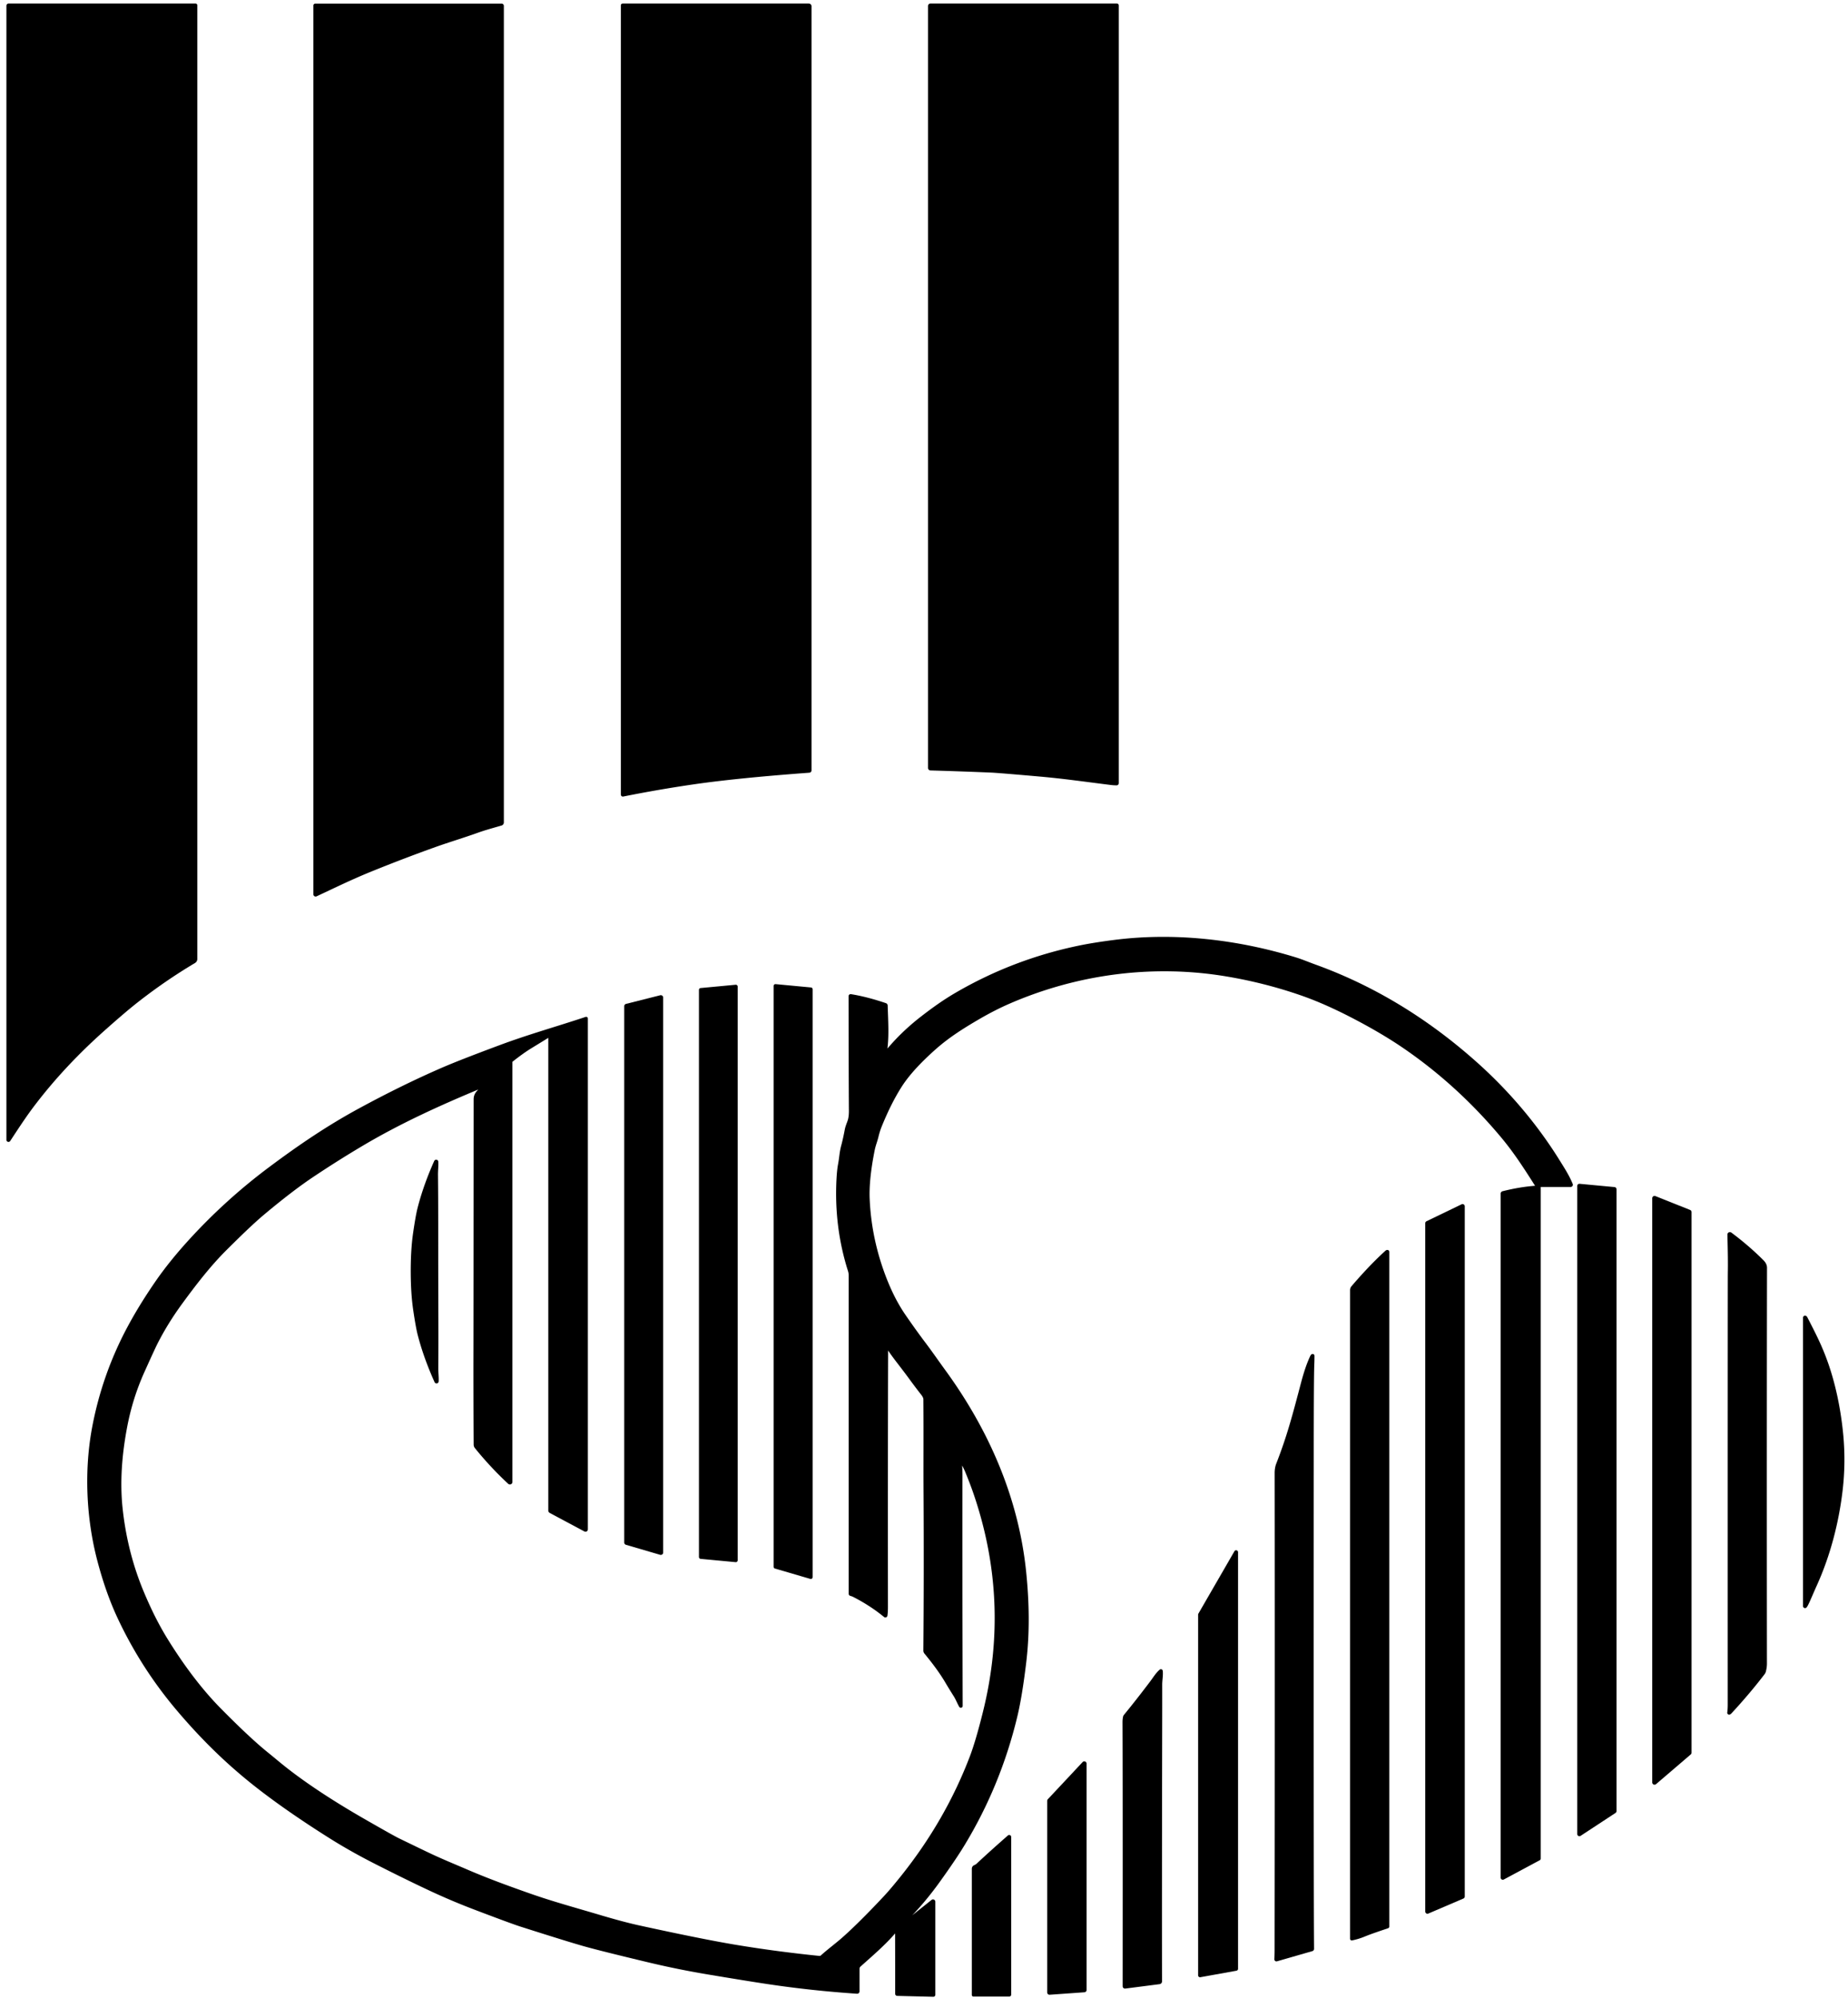
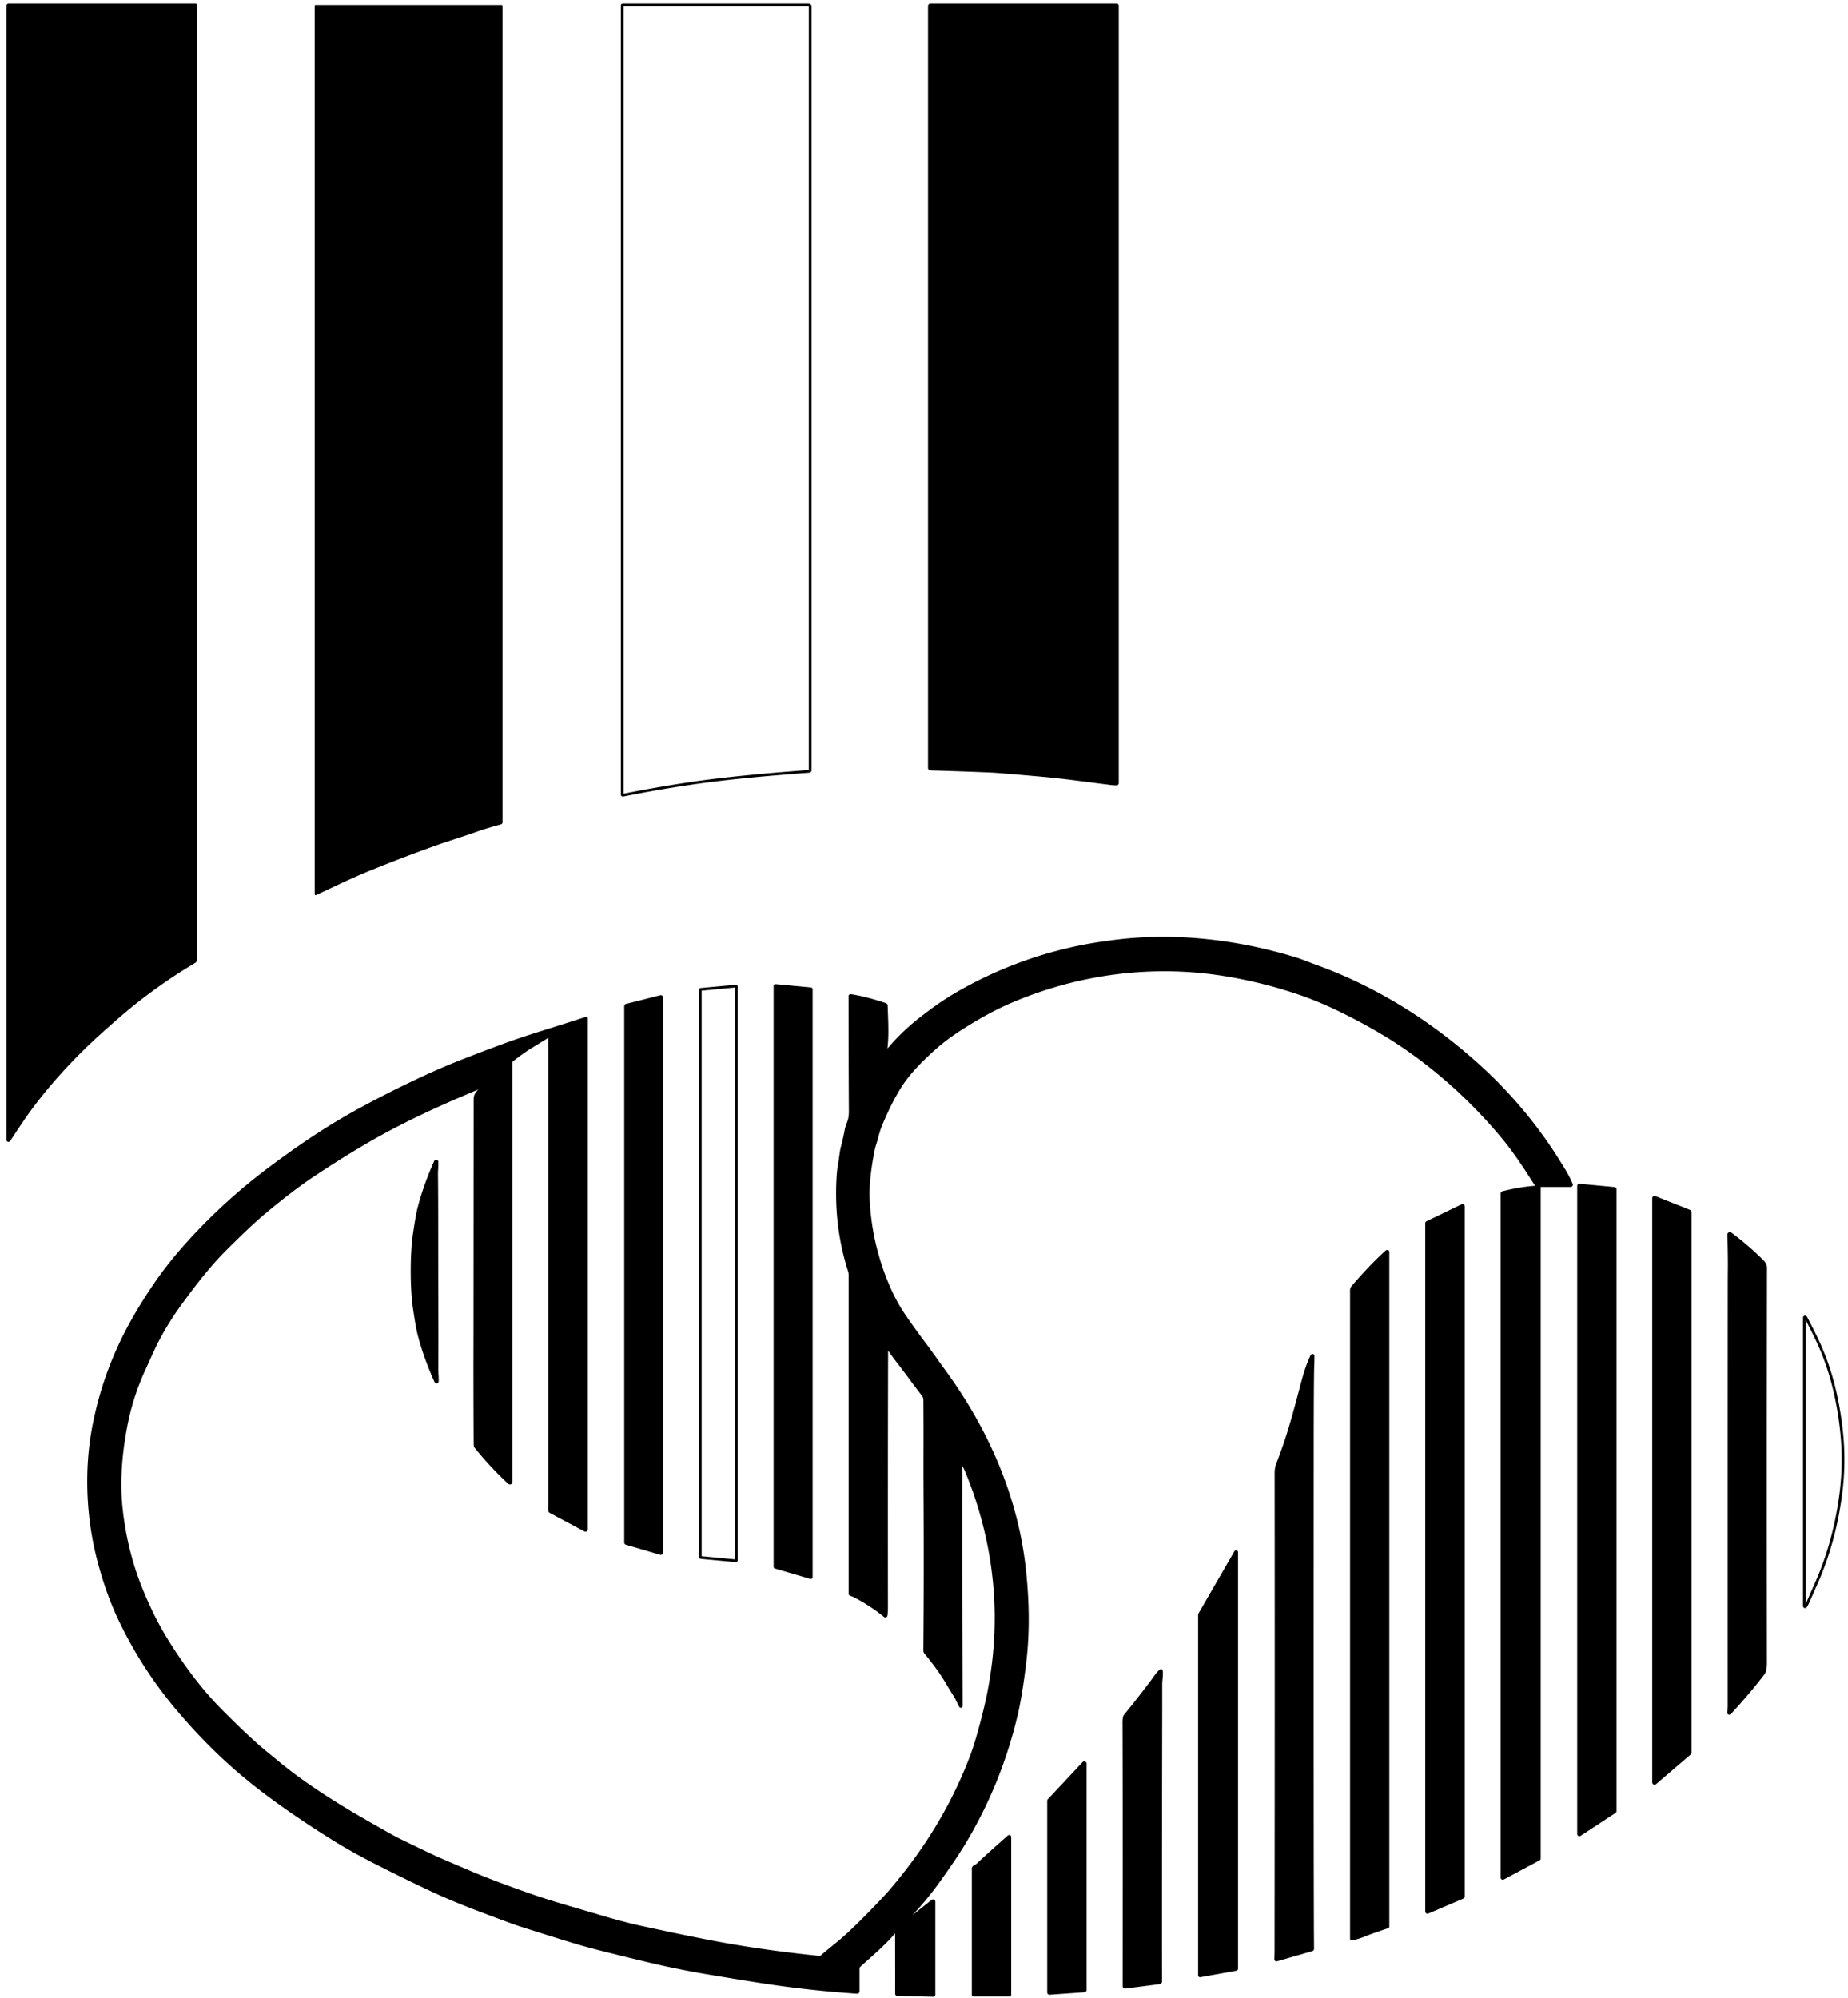
<svg xmlns="http://www.w3.org/2000/svg" version="1.1" viewBox="0.00 0.00 1364.00 1475.00">
  <g stroke-width="2.00" fill="none" stroke-linecap="butt">
    <path stroke="#000000" d="   M 6.71 841.62   C 13.24 831.68 18.77 823.17 25.34 814.60   Q 47.01 786.27 75.80 760.55   Q 91.55 746.48 100.89 739.15   Q 121.40 723.05 143.47 709.92   A 2.37 2.37 0.0 0 0 144.62 707.89   L 144.62 3.94   A 0.38 0.37 -0.0 0 0 144.24 3.57   L 6.45 3.57   A 0.72 0.72 0.0 0 0 5.73 4.29   L 5.73 841.33   A 0.53 0.53 0.0 0 0 6.71 841.62" />
-     <path stroke="#000000" d="   M 370.17 3.64   L 232.81 3.64   A 0.53 0.52 90.0 0 0 232.29 4.17   L 232.29 660.05   A 0.70 0.69 77.4 0 0 233.28 660.68   C 246.92 654.32 259.21 648.25 273.81 642.33   Q 298.18 632.45 321.69 624.06   C 330.54 620.90 342.59 617.24 351.92 613.88   C 358.01 611.69 362.59 610.51 369.90 608.38   A 1.38 1.37 -8.2 0 0 370.89 607.06   L 370.89 4.36   A 0.72 0.72 0.0 0 0 370.17 3.64" />
    <path stroke="#000000" d="   M 596.95 3.60   L 459.61 3.60   A 0.37 0.36 0.0 0 0 459.24 3.96   L 459.24 586.47   A 0.50 0.50 0.0 0 0 459.84 586.96   Q 485.31 581.84 511.26 578.04   Q 543.33 573.35 597.30 569.35   A 0.73 0.73 0.0 0 0 597.98 568.62   L 597.98 4.62   A 1.03 1.02 -0.0 0 0 596.95 3.60" />
    <path stroke="#000000" d="   M 824.77 4.04   A 0.45 0.45 0.0 0 0 824.32 3.59   L 686.78 3.59   A 0.81 0.81 0.0 0 0 685.97 4.40   L 685.97 566.85   A 0.82 0.82 0.0 0 0 686.77 567.67   Q 710.26 568.36 731.50 569.26   Q 736.97 569.49 767.34 572.18   C 785.38 573.78 798.85 575.77 819.87 578.40   Q 822.16 578.69 824.16 578.67   A 0.62 0.61 -0.5 0 0 824.77 578.06   L 824.77 4.04" />
    <path stroke="#000000" d="   M 709.33 1078.38   Q 711.74 1082.21 713.17 1085.65   Q 716.96 1094.77 719.67 1102.72   Q 746.75 1182.15 726.50 1263.72   Q 721.14 1285.33 716.76 1296.83   Q 698.74 1344.06 665.94 1385.17   Q 658.18 1394.88 653.45 1399.95   C 645.86 1408.09 633.19 1421.31 622.42 1430.83   C 617.35 1435.31 611.63 1439.47 606.50 1444.12   A 2.28 2.26 -63.1 0 1 604.75 1444.70   Q 572.79 1441.45 542.77 1436.45   Q 518.26 1432.36 471.78 1422.20   Q 460.08 1419.65 442.28 1414.35   C 423.68 1408.82 408.03 1404.59 391.28 1398.72   C 374.66 1392.89 359.64 1387.38 344.72 1380.96   C 333.11 1375.97 325.65 1373.01 314.87 1367.85   Q 308.55 1364.83 293.98 1357.76   Q 290.15 1355.90 269.32 1343.95   Q 235.85 1324.76 213.16 1307.32   C 207.05 1302.63 202.98 1299.05 197.09 1294.30   Q 183.80 1283.58 162.15 1261.63   C 147.53 1246.81 134.40 1228.87 123.36 1211.11   C 116.19 1199.57 110.76 1188.44 105.57 1176.19   Q 93.15 1146.85 89.56 1113.98   C 87.32 1093.49 89.11 1072.79 92.95 1052.71   Q 96.97 1031.66 105.72 1012.22   Q 113.14 995.73 115.26 991.52   Q 122.86 976.45 133.78 961.52   C 144.47 946.91 155.05 933.30 166.73 921.73   C 174.45 914.09 185.38 903.19 194.88 895.26   Q 215.54 878.01 230.34 868.11   Q 248.44 855.99 266.98 844.98   C 294.91 828.40 324.40 814.96 355.10 802.24   A 0.42 0.42 0.0 0 1 355.57 802.92   Q 353.96 804.58 352.62 806.11   Q 350.60 808.41 350.59 811.25   Q 350.50 979.83 350.46 995.00   Q 350.38 1027.37 350.60 1066.27   A 3.10 3.08 -64.7 0 0 351.29 1068.22   Q 362.54 1082.17 375.77 1094.49   A 0.86 0.85 -68.5 0 0 377.21 1093.86   L 377.21 783.91   A 1.37 1.37 0.0 0 1 377.74 782.83   Q 385.61 776.59 391.65 772.90   Q 402.47 766.29 404.51 764.98   A 0.77 0.76 -16.3 0 1 405.69 765.62   L 405.69 1114.92   A 1.06 1.04 14.5 0 0 406.24 1115.84   L 431.82 1129.50   A 0.74 0.73 -75.9 0 0 432.90 1128.85   L 432.90 751.82   A 0.28 0.28 0.0 0 0 432.53 751.55   C 410.99 758.75 391.11 764.21 369.48 772.25   Q 339.55 783.38 326.34 789.12   Q 297.25 801.76 265.48 819.00   C 241.64 831.94 220.57 846.34 199.12 862.37   Q 167.07 886.33 140.03 915.99   Q 125.65 931.77 115.38 946.68   Q 103.38 964.11 94.78 980.26   Q 76.46 1014.63 69.12 1053.01   C 63.02 1084.91 64.55 1120.24 72.75 1151.53   Q 78.98 1175.33 87.74 1194.02   Q 105.08 1230.98 131.45 1262.06   C 151.60 1285.81 171.36 1304.53 193.58 1321.50   Q 215.21 1338.03 243.96 1356.11   Q 259.52 1365.91 278.19 1375.36   Q 301.97 1387.41 318.77 1395.22   Q 334.50 1402.53 351.34 1408.92   Q 377.92 1419.02 384.41 1421.09   Q 419.49 1432.29 431.55 1435.68   Q 443.76 1439.11 478.89 1447.52   Q 500.43 1452.67 522.89 1456.43   Q 551.84 1461.28 567.23 1463.58   Q 599.16 1468.35 632.62 1470.61   A 0.75 0.74 -88.2 0 0 633.41 1469.86   L 633.41 1453.19   A 3.19 3.18 -21.0 0 1 634.47 1450.82   C 642.72 1443.39 653.05 1434.67 660.63 1425.59   Q 661.01 1425.13 661.50 1425.54   Q 661.67 1425.69 661.67 1426.02   Q 661.77 1464.43 661.71 1471.60   A 0.59 0.59 0.0 0 0 662.28 1472.20   L 688.88 1472.86   A 0.46 0.46 0.0 0 0 689.36 1472.40   L 689.36 1403.68   A 0.71 0.71 0.0 0 0 688.21 1403.13   L 670.22 1417.48   A 0.43 0.43 0.0 0 1 669.62 1417.42   L 669.42 1417.16   A 0.68 0.67 -42.3 0 1 669.47 1416.27   Q 681.84 1403.77 692.68 1388.69   Q 704.54 1372.17 710.74 1361.99   Q 737.67 1317.77 749.92 1266.72   Q 753.47 1251.96 756.45 1227.07   C 759.12 1204.82 758.67 1182.80 756.45 1160.75   C 750.97 1106.27 729.18 1056.20 696.87 1011.86   C 691.38 1004.33 687.56 998.67 682.05 991.38   Q 675.66 982.95 667.48 971.08   Q 659.47 959.47 653.32 943.64   Q 642.26 915.15 640.91 885.25   Q 640.25 870.76 644.59 848.97   C 645.39 844.96 646.50 842.65 647.40 838.93   Q 648.43 834.68 649.71 831.49   Q 656.66 814.24 664.56 801.79   C 670.94 791.74 680.67 781.98 690.04 773.67   C 699.81 765.00 710.63 758.15 722.68 751.15   Q 734.07 744.54 744.94 739.82   C 795.30 718.00 851.14 710.63 905.50 719.76   Q 933.95 724.53 960.77 733.86   Q 978.43 740.00 999.65 751.09   Q 1020.61 762.05 1036.26 772.75   Q 1076.11 800.00 1108.33 838.39   C 1118.36 850.35 1125.63 861.76 1134.31 875.41   A 0.51 0.51 0.0 0 1 1133.92 876.19   Q 1122.27 876.97 1109.24 880.25   A 0.79 0.79 0.0 0 0 1108.64 881.02   L 1108.64 1385.92   A 0.57 0.57 0.0 0 0 1109.48 1386.42   L 1136.00 1372.19   A 0.39 0.38 -14.3 0 0 1136.21 1371.85   L 1136.21 876.13   A 1.01 1.00 -90.0 0 1 1137.21 875.12   L 1159.30 875.12   A 0.63 0.63 0.0 0 0 1159.88 874.25   C 1157.31 868.04 1154.38 863.53 1150.15 856.73   C 1133.43 829.85 1112.73 805.68 1089.69 785.07   C 1054.89 753.94 1015.43 729.15 971.00 713.04   C 964.61 710.72 960.87 709.06 956.37 707.68   C 913.36 694.43 867.09 689.11 822.70 694.75   Q 807.23 696.71 796.03 699.05   Q 748.00 709.08 705.91 733.57   C 696.66 738.94 688.25 745.01 679.96 751.46   Q 665.89 762.42 654.80 775.76   A 0.55 0.54 -21.3 0 1 653.84 775.34   C 655.26 764.52 654.61 755.27 654.19 742.21   A 0.88 0.86 -81.9 0 0 653.60 741.41   Q 639.86 736.72 627.92 734.79   A 0.51 0.51 0.0 0 0 627.33 735.29   Q 627.36 789.96 627.56 819.78   Q 627.59 823.87 626.85 826.61   C 626.26 828.76 625.05 831.11 624.53 833.83   Q 623.19 840.95 621.91 845.63   C 620.54 850.66 620.55 854.26 619.55 859.51   Q 618.79 863.51 618.43 870.03   Q 616.52 905.27 626.85 937.87   A 11.94 11.87 -54.0 0 1 627.41 941.48   L 627.41 1176.38   A 0.62 0.61 7.4 0 0 627.87 1176.97   Q 629.11 1177.29 630.18 1177.83   Q 642.73 1184.22 653.14 1192.75   A 0.54 0.54 0.0 0 0 654.02 1192.41   Q 654.39 1189.70 654.38 1186.00   Q 654.27 1072.88 654.52 994.83   A 0.26 0.25 9.7 0 1 654.86 994.59   Q 655.35 994.77 655.69 995.30   C 660.47 1002.54 664.40 1006.93 672.16 1017.54   Q 676.83 1023.91 680.60 1028.70   Q 682.53 1031.15 682.55 1032.78   C 682.76 1062.09 682.53 1077.76 682.67 1102.09   Q 683.01 1161.64 682.53 1218.29   A 2.52 2.47 25.9 0 0 683.11 1219.91   C 688.37 1226.30 694.25 1233.94 698.85 1241.81   Q 700.72 1245.02 704.90 1251.67   C 706.34 1253.97 707.43 1256.87 708.88 1259.36   A 0.36 0.36 0.0 0 0 709.55 1259.18   Q 709.24 1142.87 709.39 1088.75   Q 709.39 1085.28 708.96 1078.50   A 0.20 0.20 0.0 0 1 709.33 1078.38" />
    <path stroke="#000000" d="   M 572.37 727.40   A 0.34 0.34 0.0 0 0 572.00 727.74   L 572.00 1156.49   A 0.34 0.34 0.0 0 0 572.24 1156.81   L 598.37 1164.45   A 0.34 0.34 0.0 0 0 598.81 1164.13   L 598.81 730.20   A 0.34 0.34 0.0 0 0 598.50 729.86   L 572.37 727.40" />
    <path stroke="#000000" d="   M 543.07 1152.06   A 0.37 0.37 0.0 0 0 543.47 1151.69   L 543.47 728.23   A 0.37 0.37 0.0 0 0 543.07 727.86   L 517.23 730.29   A 0.37 0.37 0.0 0 0 516.89 730.66   L 516.89 1149.26   A 0.37 0.37 0.0 0 0 517.23 1149.63   L 543.07 1152.06" />
    <path stroke="#000000" d="   M 462.31 741.96   A 0.76 0.76 0.0 0 0 461.74 742.70   L 461.74 1138.55   A 0.76 0.76 0.0 0 0 462.29 1139.28   L 487.52 1146.67   A 0.76 0.76 0.0 0 0 488.49 1145.94   L 488.49 736.33   A 0.76 0.76 0.0 0 0 487.54 735.59   L 462.31 741.96" />
    <path stroke="#000000" d="   M 304.16 938.59   Q 304.18 954.63 305.97 966.78   Q 307.87 979.68 309.33 985.32   Q 313.66 1001.99 321.67 1019.79   A 0.58 0.58 0.0 0 0 322.78 1019.57   C 322.93 1016.47 322.49 1013.48 322.51 1009.81   C 322.68 986.50 322.50 962.76 322.47 938.56   C 322.43 914.35 322.53 890.61 322.28 867.30   C 322.25 863.63 322.68 860.64 322.52 857.54   A 0.58 0.58 0.0 0 0 321.41 857.33   Q 313.45 875.15 309.18 891.84   Q 307.74 897.48 305.88 910.39   Q 304.13 922.55 304.16 938.59" />
    <path stroke="#000000" d="   M 1165.82 874.78   A 0.62 0.62 0.0 0 0 1165.14 875.40   L 1165.14 1353.71   A 0.62 0.62 0.0 0 0 1166.10 1354.23   L 1191.86 1337.32   A 0.62 0.62 0.0 0 0 1192.14 1336.81   L 1192.14 877.81   A 0.62 0.62 0.0 0 0 1191.58 877.20   L 1165.82 874.78" />
    <path stroke="#000000" d="   M 1221.47 883.78   A 0.71 0.71 0.0 0 0 1220.50 884.44   L 1220.50 1315.61   A 0.71 0.71 0.0 0 0 1221.67 1316.15   L 1247.28 1294.22   A 0.71 0.71 0.0 0 0 1247.53 1293.68   L 1247.53 894.67   A 0.71 0.71 0.0 0 0 1247.08 894.01   L 1221.47 883.78" />
    <path stroke="#000000" d="   M 1079.75 1400.42   A 0.63 0.63 0.0 0 0 1080.13 1399.84   L 1080.13 890.38   A 0.63 0.63 0.0 0 0 1079.23 889.82   L 1053.33 902.32   A 0.63 0.63 0.0 0 0 1052.97 902.89   L 1052.97 1410.93   A 0.63 0.63 0.0 0 0 1053.85 1411.51   L 1079.75 1400.42" />
    <path stroke="#000000" d="   M 1275.98 911.30   Q 1276.50 930.05 1276.30 939.25   Q 1276.25 941.16 1276.23 1011.25   Q 1276.20 1109.76 1276.23 1258.25   Q 1276.23 1261.61 1275.87 1264.15   A 0.42 0.41 -7.1 0 0 1276.44 1264.59   Q 1276.85 1264.42 1277.37 1263.86   Q 1291.02 1249.08 1301.66 1235.11   A 4.28 4.26 -19.7 0 0 1302.42 1233.51   Q 1303.18 1230.43 1303.17 1228.00   Q 1302.99 1073.38 1303.22 935.77   Q 1303.22 933.24 1300.88 930.90   Q 1290.05 920.07 1277.32 910.61   A 0.84 0.84 0.0 0 0 1275.98 911.30" />
    <path stroke="#000000" d="   M 997.76 1431.27   Q 1002.35 1430.35 1006.71 1428.57   C 1011.86 1426.47 1016.01 1425.11 1024.27 1422.29   A 0.26 0.26 0.0 0 0 1024.45 1422.04   L 1024.45 924.02   A 0.43 0.43 0.0 0 0 1024.02 923.59   Q 1023.62 923.59 1023.21 923.96   Q 1011.43 934.68 998.28 950.05   A 3.37 3.35 65.4 0 0 997.48 952.23   L 997.48 1431.03   A 0.24 0.23 84.2 0 0 997.76 1431.27" />
    <path stroke="#000000" d="   M 1331.81 972.59   L 1331.81 1185.50   A 0.48 0.48 0.0 0 0 1332.54 1185.91   C 1333.57 1185.26 1336.61 1177.52 1340.17 1169.63   C 1349.95 1147.95 1356.11 1124.21 1358.95 1100.74   Q 1361.58 1078.95 1359.29 1056.97   C 1357.54 1040.13 1353.98 1022.15 1348.09 1005.60   C 1343.75 993.43 1339.56 985.37 1333.05 972.67   Q 1332.83 972.24 1332.40 972.13   A 0.48 0.47 6.7 0 0 1331.81 972.59" />
    <path stroke="#000000" d="   M 942.26 1446.72   L 968.36 1439.20   A 0.75 0.74 82.4 0 0 968.90 1438.48   Q 968.89 1436.76 968.86 1432.75   Q 968.53 1386.60 968.67 1072.25   Q 968.69 1015.67 969.09 1006.75   Q 969.21 1004.01 969.21 1000.75   A 0.37 0.37 0.0 0 0 968.65 1000.44   Q 968.33 1000.63 968.11 1001.08   Q 964.57 1008.34 961.29 1020.75   C 954.71 1045.71 950.83 1060.43 942.93 1080.70   Q 941.80 1083.59 941.81 1087.50   Q 941.99 1236.28 941.77 1439.50   Q 941.77 1442.55 941.61 1446.20   A 0.52 0.51 83.5 0 0 942.26 1446.72" />
    <path stroke="#000000" d="   M 885.39 1191.56   A 0.43 0.43 0.0 0 0 885.33 1191.78   L 885.33 1458.01   A 0.43 0.43 0.0 0 0 885.84 1458.43   L 912.45 1453.63   A 0.43 0.43 0.0 0 0 912.80 1453.21   L 912.80 1145.69   A 0.43 0.43 0.0 0 0 912.00 1145.48   L 885.39 1191.56" />
    <path stroke="#000000" d="   M 857.23 1233.40   A 0.38 0.38 0.0 0 0 856.61 1233.16   C 853.92 1235.45 852.05 1238.63 849.79 1241.63   Q 839.08 1255.81 830.37 1266.38   A 2.25 2.24 71.4 0 0 829.91 1267.31   Q 829.50 1269.11 829.52 1271.50   Q 829.72 1315.28 829.62 1461.74   Q 829.62 1466.12 829.63 1466.17   A 0.74 0.73 82.1 0 0 830.45 1466.80   L 855.74 1463.55   A 1.09 1.09 0.0 0 0 856.69 1462.47   Q 856.55 1408.39 856.82 1264.25   Q 856.84 1254.37 856.82 1243.46   C 856.81 1240.20 857.59 1236.48 857.23 1233.40" />
    <path stroke="#000000" d="   M 800.36 1469.53   A 0.69 0.69 0.0 0 0 801.00 1468.84   L 801.00 1301.78   A 0.69 0.69 0.0 0 0 799.81 1301.30   L 774.13 1328.72   A 0.69 0.69 0.0 0 0 773.94 1329.19   L 773.94 1470.66   A 0.69 0.69 0.0 0 0 774.68 1471.35   L 800.36 1469.53" />
    <path stroke="#000000" d="   M 745.37 1355.91   A 0.48 0.47 69.3 0 0 744.58 1355.55   Q 732.17 1366.40 721.42 1376.43   Q 720.74 1377.06 719.36 1377.68   A 1.81 1.80 77.9 0 0 718.30 1379.33   L 718.30 1472.51   A 0.20 0.19 90.0 0 0 718.49 1472.71   L 744.87 1472.71   A 0.50 0.50 0.0 0 0 745.37 1472.21   L 745.37 1355.91" />
  </g>
  <path fill="none" d="   M 1364.00 0.00   L 1364.00 1475.00   L 0.00 1475.00   L 0.00 0.00   L 1364.00 0.00   Z   M 6.71 841.62   C 13.24 831.68 18.77 823.17 25.34 814.60   Q 47.01 786.27 75.80 760.55   Q 91.55 746.48 100.89 739.15   Q 121.40 723.05 143.47 709.92   A 2.37 2.37 0.0 0 0 144.62 707.89   L 144.62 3.94   A 0.38 0.37 -0.0 0 0 144.24 3.57   L 6.45 3.57   A 0.72 0.72 0.0 0 0 5.73 4.29   L 5.73 841.33   A 0.53 0.53 0.0 0 0 6.71 841.62   Z   M 370.17 3.64   L 232.81 3.64   A 0.53 0.52 90.0 0 0 232.29 4.17   L 232.29 660.05   A 0.70 0.69 77.4 0 0 233.28 660.68   C 246.92 654.32 259.21 648.25 273.81 642.33   Q 298.18 632.45 321.69 624.06   C 330.54 620.90 342.59 617.24 351.92 613.88   C 358.01 611.69 362.59 610.51 369.90 608.38   A 1.38 1.37 -8.2 0 0 370.89 607.06   L 370.89 4.36   A 0.72 0.72 0.0 0 0 370.17 3.64   Z   M 596.95 3.60   L 459.61 3.60   A 0.37 0.36 0.0 0 0 459.24 3.96   L 459.24 586.47   A 0.50 0.50 0.0 0 0 459.84 586.96   Q 485.31 581.84 511.26 578.04   Q 543.33 573.35 597.30 569.35   A 0.73 0.73 0.0 0 0 597.98 568.62   L 597.98 4.62   A 1.03 1.02 -0.0 0 0 596.95 3.60   Z   M 824.77 4.04   A 0.45 0.45 0.0 0 0 824.32 3.59   L 686.78 3.59   A 0.81 0.81 0.0 0 0 685.97 4.40   L 685.97 566.85   A 0.82 0.82 0.0 0 0 686.77 567.67   Q 710.26 568.36 731.50 569.26   Q 736.97 569.49 767.34 572.18   C 785.38 573.78 798.85 575.77 819.87 578.40   Q 822.16 578.69 824.16 578.67   A 0.62 0.61 -0.5 0 0 824.77 578.06   L 824.77 4.04   Z   M 709.33 1078.38   Q 711.74 1082.21 713.17 1085.65   Q 716.96 1094.77 719.67 1102.72   Q 746.75 1182.15 726.50 1263.72   Q 721.14 1285.33 716.76 1296.83   Q 698.74 1344.06 665.94 1385.17   Q 658.18 1394.88 653.45 1399.95   C 645.86 1408.09 633.19 1421.31 622.42 1430.83   C 617.35 1435.31 611.63 1439.47 606.50 1444.12   A 2.28 2.26 -63.1 0 1 604.75 1444.70   Q 572.79 1441.45 542.77 1436.45   Q 518.26 1432.36 471.78 1422.20   Q 460.08 1419.65 442.28 1414.35   C 423.68 1408.82 408.03 1404.59 391.28 1398.72   C 374.66 1392.89 359.64 1387.38 344.72 1380.96   C 333.11 1375.97 325.65 1373.01 314.87 1367.85   Q 308.55 1364.83 293.98 1357.76   Q 290.15 1355.90 269.32 1343.95   Q 235.85 1324.76 213.16 1307.32   C 207.05 1302.63 202.98 1299.05 197.09 1294.30   Q 183.80 1283.58 162.15 1261.63   C 147.53 1246.81 134.40 1228.87 123.36 1211.11   C 116.19 1199.57 110.76 1188.44 105.57 1176.19   Q 93.15 1146.85 89.56 1113.98   C 87.32 1093.49 89.11 1072.79 92.95 1052.71   Q 96.97 1031.66 105.72 1012.22   Q 113.14 995.73 115.26 991.52   Q 122.86 976.45 133.78 961.52   C 144.47 946.91 155.05 933.30 166.73 921.73   C 174.45 914.09 185.38 903.19 194.88 895.26   Q 215.54 878.01 230.34 868.11   Q 248.44 855.99 266.98 844.98   C 294.91 828.40 324.40 814.96 355.10 802.24   A 0.42 0.42 0.0 0 1 355.57 802.92   Q 353.96 804.58 352.62 806.11   Q 350.60 808.41 350.59 811.25   Q 350.50 979.83 350.46 995.00   Q 350.38 1027.37 350.60 1066.27   A 3.10 3.08 -64.7 0 0 351.29 1068.22   Q 362.54 1082.17 375.77 1094.49   A 0.86 0.85 -68.5 0 0 377.21 1093.86   L 377.21 783.91   A 1.37 1.37 0.0 0 1 377.74 782.83   Q 385.61 776.59 391.65 772.90   Q 402.47 766.29 404.51 764.98   A 0.77 0.76 -16.3 0 1 405.69 765.62   L 405.69 1114.92   A 1.06 1.04 14.5 0 0 406.24 1115.84   L 431.82 1129.50   A 0.74 0.73 -75.9 0 0 432.90 1128.85   L 432.90 751.82   A 0.28 0.28 0.0 0 0 432.53 751.55   C 410.99 758.75 391.11 764.21 369.48 772.25   Q 339.55 783.38 326.34 789.12   Q 297.25 801.76 265.48 819.00   C 241.64 831.94 220.57 846.34 199.12 862.37   Q 167.07 886.33 140.03 915.99   Q 125.65 931.77 115.38 946.68   Q 103.38 964.11 94.78 980.26   Q 76.46 1014.63 69.12 1053.01   C 63.02 1084.91 64.55 1120.24 72.75 1151.53   Q 78.98 1175.33 87.74 1194.02   Q 105.08 1230.98 131.45 1262.06   C 151.60 1285.81 171.36 1304.53 193.58 1321.50   Q 215.21 1338.03 243.96 1356.11   Q 259.52 1365.91 278.19 1375.36   Q 301.97 1387.41 318.77 1395.22   Q 334.50 1402.53 351.34 1408.92   Q 377.92 1419.02 384.41 1421.09   Q 419.49 1432.29 431.55 1435.68   Q 443.76 1439.11 478.89 1447.52   Q 500.43 1452.67 522.89 1456.43   Q 551.84 1461.28 567.23 1463.58   Q 599.16 1468.35 632.62 1470.61   A 0.75 0.74 -88.2 0 0 633.41 1469.86   L 633.41 1453.19   A 3.19 3.18 -21.0 0 1 634.47 1450.82   C 642.72 1443.39 653.05 1434.67 660.63 1425.59   Q 661.01 1425.13 661.50 1425.54   Q 661.67 1425.69 661.67 1426.02   Q 661.77 1464.43 661.71 1471.60   A 0.59 0.59 0.0 0 0 662.28 1472.20   L 688.88 1472.86   A 0.46 0.46 0.0 0 0 689.36 1472.40   L 689.36 1403.68   A 0.71 0.71 0.0 0 0 688.21 1403.13   L 670.22 1417.48   A 0.43 0.43 0.0 0 1 669.62 1417.42   L 669.42 1417.16   A 0.68 0.67 -42.3 0 1 669.47 1416.27   Q 681.84 1403.77 692.68 1388.69   Q 704.54 1372.17 710.74 1361.99   Q 737.67 1317.77 749.92 1266.72   Q 753.47 1251.96 756.45 1227.07   C 759.12 1204.82 758.67 1182.80 756.45 1160.75   C 750.97 1106.27 729.18 1056.20 696.87 1011.86   C 691.38 1004.33 687.56 998.67 682.05 991.38   Q 675.66 982.95 667.48 971.08   Q 659.47 959.47 653.32 943.64   Q 642.26 915.15 640.91 885.25   Q 640.25 870.76 644.59 848.97   C 645.39 844.96 646.50 842.65 647.40 838.93   Q 648.43 834.68 649.71 831.49   Q 656.66 814.24 664.56 801.79   C 670.94 791.74 680.67 781.98 690.04 773.67   C 699.81 765.00 710.63 758.15 722.68 751.15   Q 734.07 744.54 744.94 739.82   C 795.30 718.00 851.14 710.63 905.50 719.76   Q 933.95 724.53 960.77 733.86   Q 978.43 740.00 999.65 751.09   Q 1020.61 762.05 1036.26 772.75   Q 1076.11 800.00 1108.33 838.39   C 1118.36 850.35 1125.63 861.76 1134.31 875.41   A 0.51 0.51 0.0 0 1 1133.92 876.19   Q 1122.27 876.97 1109.24 880.25   A 0.79 0.79 0.0 0 0 1108.64 881.02   L 1108.64 1385.92   A 0.57 0.57 0.0 0 0 1109.48 1386.42   L 1136.00 1372.19   A 0.39 0.38 -14.3 0 0 1136.21 1371.85   L 1136.21 876.13   A 1.01 1.00 -90.0 0 1 1137.21 875.12   L 1159.30 875.12   A 0.63 0.63 0.0 0 0 1159.88 874.25   C 1157.31 868.04 1154.38 863.53 1150.15 856.73   C 1133.43 829.85 1112.73 805.68 1089.69 785.07   C 1054.89 753.94 1015.43 729.15 971.00 713.04   C 964.61 710.72 960.87 709.06 956.37 707.68   C 913.36 694.43 867.09 689.11 822.70 694.75   Q 807.23 696.71 796.03 699.05   Q 748.00 709.08 705.91 733.57   C 696.66 738.94 688.25 745.01 679.96 751.46   Q 665.89 762.42 654.80 775.76   A 0.55 0.54 -21.3 0 1 653.84 775.34   C 655.26 764.52 654.61 755.27 654.19 742.21   A 0.88 0.86 -81.9 0 0 653.60 741.41   Q 639.86 736.72 627.92 734.79   A 0.51 0.51 0.0 0 0 627.33 735.29   Q 627.36 789.96 627.56 819.78   Q 627.59 823.87 626.85 826.61   C 626.26 828.76 625.05 831.11 624.53 833.83   Q 623.19 840.95 621.91 845.63   C 620.54 850.66 620.55 854.26 619.55 859.51   Q 618.79 863.51 618.43 870.03   Q 616.52 905.27 626.85 937.87   A 11.94 11.87 -54.0 0 1 627.41 941.48   L 627.41 1176.38   A 0.62 0.61 7.4 0 0 627.87 1176.97   Q 629.11 1177.29 630.18 1177.83   Q 642.73 1184.22 653.14 1192.75   A 0.54 0.54 0.0 0 0 654.02 1192.41   Q 654.39 1189.70 654.38 1186.00   Q 654.27 1072.88 654.52 994.83   A 0.26 0.25 9.7 0 1 654.86 994.59   Q 655.35 994.77 655.69 995.30   C 660.47 1002.54 664.40 1006.93 672.16 1017.54   Q 676.83 1023.91 680.60 1028.70   Q 682.53 1031.15 682.55 1032.78   C 682.76 1062.09 682.53 1077.76 682.67 1102.09   Q 683.01 1161.64 682.53 1218.29   A 2.52 2.47 25.9 0 0 683.11 1219.91   C 688.37 1226.30 694.25 1233.94 698.85 1241.81   Q 700.72 1245.02 704.90 1251.67   C 706.34 1253.97 707.43 1256.87 708.88 1259.36   A 0.36 0.36 0.0 0 0 709.55 1259.18   Q 709.24 1142.87 709.39 1088.75   Q 709.39 1085.28 708.96 1078.50   A 0.20 0.20 0.0 0 1 709.33 1078.38   Z   M 572.37 727.40   A 0.34 0.34 0.0 0 0 572.00 727.74   L 572.00 1156.49   A 0.34 0.34 0.0 0 0 572.24 1156.81   L 598.37 1164.45   A 0.34 0.34 0.0 0 0 598.81 1164.13   L 598.81 730.20   A 0.34 0.34 0.0 0 0 598.50 729.86   L 572.37 727.40   Z   M 543.07 1152.06   A 0.37 0.37 0.0 0 0 543.47 1151.69   L 543.47 728.23   A 0.37 0.37 0.0 0 0 543.07 727.86   L 517.23 730.29   A 0.37 0.37 0.0 0 0 516.89 730.66   L 516.89 1149.26   A 0.37 0.37 0.0 0 0 517.23 1149.63   L 543.07 1152.06   Z   M 462.31 741.96   A 0.76 0.76 0.0 0 0 461.74 742.70   L 461.74 1138.55   A 0.76 0.76 0.0 0 0 462.29 1139.28   L 487.52 1146.67   A 0.76 0.76 0.0 0 0 488.49 1145.94   L 488.49 736.33   A 0.76 0.76 0.0 0 0 487.54 735.59   L 462.31 741.96   Z   M 304.16 938.59   Q 304.18 954.63 305.97 966.78   Q 307.87 979.68 309.33 985.32   Q 313.66 1001.99 321.67 1019.79   A 0.58 0.58 0.0 0 0 322.78 1019.57   C 322.93 1016.47 322.49 1013.48 322.51 1009.81   C 322.68 986.50 322.50 962.76 322.47 938.56   C 322.43 914.35 322.53 890.61 322.28 867.30   C 322.25 863.63 322.68 860.64 322.52 857.54   A 0.58 0.58 0.0 0 0 321.41 857.33   Q 313.45 875.15 309.18 891.84   Q 307.74 897.48 305.88 910.39   Q 304.13 922.55 304.16 938.59   Z   M 1165.82 874.78   A 0.62 0.62 0.0 0 0 1165.14 875.40   L 1165.14 1353.71   A 0.62 0.62 0.0 0 0 1166.10 1354.23   L 1191.86 1337.32   A 0.62 0.62 0.0 0 0 1192.14 1336.81   L 1192.14 877.81   A 0.62 0.62 0.0 0 0 1191.58 877.20   L 1165.82 874.78   Z   M 1221.47 883.78   A 0.71 0.71 0.0 0 0 1220.50 884.44   L 1220.50 1315.61   A 0.71 0.71 0.0 0 0 1221.67 1316.15   L 1247.28 1294.22   A 0.71 0.71 0.0 0 0 1247.53 1293.68   L 1247.53 894.67   A 0.71 0.71 0.0 0 0 1247.08 894.01   L 1221.47 883.78   Z   M 1079.75 1400.42   A 0.63 0.63 0.0 0 0 1080.13 1399.84   L 1080.13 890.38   A 0.63 0.63 0.0 0 0 1079.23 889.82   L 1053.33 902.32   A 0.63 0.63 0.0 0 0 1052.97 902.89   L 1052.97 1410.93   A 0.63 0.63 0.0 0 0 1053.85 1411.51   L 1079.75 1400.42   Z   M 1275.98 911.30   Q 1276.50 930.05 1276.30 939.25   Q 1276.25 941.16 1276.23 1011.25   Q 1276.20 1109.76 1276.23 1258.25   Q 1276.23 1261.61 1275.87 1264.15   A 0.42 0.41 -7.1 0 0 1276.44 1264.59   Q 1276.85 1264.42 1277.37 1263.86   Q 1291.02 1249.08 1301.66 1235.11   A 4.28 4.26 -19.7 0 0 1302.42 1233.51   Q 1303.18 1230.43 1303.17 1228.00   Q 1302.99 1073.38 1303.22 935.77   Q 1303.22 933.24 1300.88 930.90   Q 1290.05 920.07 1277.32 910.61   A 0.84 0.84 0.0 0 0 1275.98 911.30   Z   M 997.76 1431.27   Q 1002.35 1430.35 1006.71 1428.57   C 1011.86 1426.47 1016.01 1425.11 1024.27 1422.29   A 0.26 0.26 0.0 0 0 1024.45 1422.04   L 1024.45 924.02   A 0.43 0.43 0.0 0 0 1024.02 923.59   Q 1023.62 923.59 1023.21 923.96   Q 1011.43 934.68 998.28 950.05   A 3.37 3.35 65.4 0 0 997.48 952.23   L 997.48 1431.03   A 0.24 0.23 84.2 0 0 997.76 1431.27   Z   M 1331.81 972.59   L 1331.81 1185.50   A 0.48 0.48 0.0 0 0 1332.54 1185.91   C 1333.57 1185.26 1336.61 1177.52 1340.17 1169.63   C 1349.95 1147.95 1356.11 1124.21 1358.95 1100.74   Q 1361.58 1078.95 1359.29 1056.97   C 1357.54 1040.13 1353.98 1022.15 1348.09 1005.60   C 1343.75 993.43 1339.56 985.37 1333.05 972.67   Q 1332.83 972.24 1332.40 972.13   A 0.48 0.47 6.7 0 0 1331.81 972.59   Z   M 942.26 1446.72   L 968.36 1439.20   A 0.75 0.74 82.4 0 0 968.90 1438.48   Q 968.89 1436.76 968.86 1432.75   Q 968.53 1386.60 968.67 1072.25   Q 968.69 1015.67 969.09 1006.75   Q 969.21 1004.01 969.21 1000.75   A 0.37 0.37 0.0 0 0 968.65 1000.44   Q 968.33 1000.63 968.11 1001.08   Q 964.57 1008.34 961.29 1020.75   C 954.71 1045.71 950.83 1060.43 942.93 1080.70   Q 941.80 1083.59 941.81 1087.50   Q 941.99 1236.28 941.77 1439.50   Q 941.77 1442.55 941.61 1446.20   A 0.52 0.51 83.5 0 0 942.26 1446.72   Z   M 885.39 1191.56   A 0.43 0.43 0.0 0 0 885.33 1191.78   L 885.33 1458.01   A 0.43 0.43 0.0 0 0 885.84 1458.43   L 912.45 1453.63   A 0.43 0.43 0.0 0 0 912.80 1453.21   L 912.80 1145.69   A 0.43 0.43 0.0 0 0 912.00 1145.48   L 885.39 1191.56   Z   M 857.23 1233.40   A 0.38 0.38 0.0 0 0 856.61 1233.16   C 853.92 1235.45 852.05 1238.63 849.79 1241.63   Q 839.08 1255.81 830.37 1266.38   A 2.25 2.24 71.4 0 0 829.91 1267.31   Q 829.50 1269.11 829.52 1271.50   Q 829.72 1315.28 829.62 1461.74   Q 829.62 1466.12 829.63 1466.17   A 0.74 0.73 82.1 0 0 830.45 1466.80   L 855.74 1463.55   A 1.09 1.09 0.0 0 0 856.69 1462.47   Q 856.55 1408.39 856.82 1264.25   Q 856.84 1254.37 856.82 1243.46   C 856.81 1240.20 857.59 1236.48 857.23 1233.40   Z   M 800.36 1469.53   A 0.69 0.69 0.0 0 0 801.00 1468.84   L 801.00 1301.78   A 0.69 0.69 0.0 0 0 799.81 1301.30   L 774.13 1328.72   A 0.69 0.69 0.0 0 0 773.94 1329.19   L 773.94 1470.66   A 0.69 0.69 0.0 0 0 774.68 1471.35   L 800.36 1469.53   Z   M 745.37 1355.91   A 0.48 0.47 69.3 0 0 744.58 1355.55   Q 732.17 1366.40 721.42 1376.43   Q 720.74 1377.06 719.36 1377.68   A 1.81 1.80 77.9 0 0 718.30 1379.33   L 718.30 1472.51   A 0.20 0.19 90.0 0 0 718.49 1472.71   L 744.87 1472.71   A 0.50 0.50 0.0 0 0 745.37 1472.21   L 745.37 1355.91   Z" />
  <path fill="#000000" d="   M 6.71 841.62   A 0.53 0.53 0.0 0 1 5.73 841.33   L 5.73 4.29   A 0.72 0.72 0.0 0 1 6.45 3.57   L 144.24 3.57   A 0.38 0.37 0.0 0 1 144.62 3.94   L 144.62 707.89   A 2.37 2.37 0.0 0 1 143.47 709.92   Q 121.40 723.05 100.89 739.15   Q 91.55 746.48 75.80 760.55   Q 47.01 786.27 25.34 814.60   C 18.77 823.17 13.24 831.68 6.71 841.62   Z" />
  <path fill="#000000" d="   M 370.89 4.36   L 370.89 607.06   A 1.38 1.37 -8.2 0 1 369.90 608.38   C 362.59 610.51 358.01 611.69 351.92 613.88   C 342.59 617.24 330.54 620.90 321.69 624.06   Q 298.18 632.45 273.81 642.33   C 259.21 648.25 246.92 654.32 233.28 660.68   A 0.70 0.69 77.4 0 1 232.29 660.05   L 232.29 4.17   A 0.53 0.52 90.0 0 1 232.81 3.64   L 370.17 3.64   A 0.72 0.72 0.0 0 1 370.89 4.36   Z" />
-   <path fill="#000000" d="   M 596.95 3.60   A 1.03 1.02 -0.0 0 1 597.98 4.62   L 597.98 568.62   A 0.73 0.73 0.0 0 1 597.30 569.35   Q 543.33 573.35 511.26 578.04   Q 485.31 581.84 459.84 586.96   A 0.50 0.50 0.0 0 1 459.24 586.47   L 459.24 3.96   A 0.37 0.36 -0.0 0 1 459.61 3.60   L 596.95 3.60   Z" />
  <path fill="#000000" d="   M 824.77 4.04   L 824.77 578.06   A 0.62 0.61 -0.5 0 1 824.16 578.67   Q 822.16 578.69 819.87 578.40   C 798.85 575.77 785.38 573.78 767.34 572.18   Q 736.97 569.49 731.50 569.26   Q 710.26 568.36 686.77 567.67   A 0.82 0.82 0.0 0 1 685.97 566.85   L 685.97 4.40   A 0.81 0.81 0.0 0 1 686.78 3.59   L 824.32 3.59   A 0.45 0.45 0.0 0 1 824.77 4.04   Z" />
  <path fill="#000000" d="   M 709.33 1078.38   A 0.20 0.20 0.0 0 0 708.96 1078.50   Q 709.39 1085.28 709.39 1088.75   Q 709.24 1142.87 709.55 1259.18   A 0.36 0.36 0.0 0 1 708.88 1259.36   C 707.43 1256.87 706.34 1253.97 704.90 1251.67   Q 700.72 1245.02 698.85 1241.81   C 694.25 1233.94 688.37 1226.30 683.11 1219.91   A 2.52 2.47 25.9 0 1 682.53 1218.29   Q 683.01 1161.64 682.67 1102.09   C 682.53 1077.76 682.76 1062.09 682.55 1032.78   Q 682.53 1031.15 680.60 1028.70   Q 676.83 1023.91 672.16 1017.54   C 664.40 1006.93 660.47 1002.54 655.69 995.30   Q 655.35 994.77 654.86 994.59   A 0.26 0.25 9.7 0 0 654.52 994.83   Q 654.27 1072.88 654.38 1186.00   Q 654.39 1189.70 654.02 1192.41   A 0.54 0.54 0.0 0 1 653.14 1192.75   Q 642.73 1184.22 630.18 1177.83   Q 629.11 1177.29 627.87 1176.97   A 0.62 0.61 7.4 0 1 627.41 1176.38   L 627.41 941.48   A 11.94 11.87 -54.0 0 0 626.85 937.87   Q 616.52 905.27 618.43 870.03   Q 618.79 863.51 619.55 859.51   C 620.55 854.26 620.54 850.66 621.91 845.63   Q 623.19 840.95 624.53 833.83   C 625.05 831.11 626.26 828.76 626.85 826.61   Q 627.59 823.87 627.56 819.78   Q 627.36 789.96 627.33 735.29   A 0.51 0.51 0.0 0 1 627.92 734.79   Q 639.86 736.72 653.60 741.41   A 0.88 0.86 -81.9 0 1 654.19 742.21   C 654.61 755.27 655.26 764.52 653.84 775.34   A 0.55 0.54 -21.3 0 0 654.80 775.76   Q 665.89 762.42 679.96 751.46   C 688.25 745.01 696.66 738.94 705.91 733.57   Q 748.00 709.08 796.03 699.05   Q 807.23 696.71 822.70 694.75   C 867.09 689.11 913.36 694.43 956.37 707.68   C 960.87 709.06 964.61 710.72 971.00 713.04   C 1015.43 729.15 1054.89 753.94 1089.69 785.07   C 1112.73 805.68 1133.43 829.85 1150.15 856.73   C 1154.38 863.53 1157.31 868.04 1159.88 874.25   A 0.63 0.63 0.0 0 1 1159.30 875.12   L 1137.21 875.12   A 1.01 1.00 90.0 0 0 1136.21 876.13   L 1136.21 1371.85   A 0.39 0.38 -14.3 0 1 1136.00 1372.19   L 1109.48 1386.42   A 0.57 0.57 0.0 0 1 1108.64 1385.92   L 1108.64 881.02   A 0.79 0.79 0.0 0 1 1109.24 880.25   Q 1122.27 876.97 1133.92 876.19   A 0.51 0.51 0.0 0 0 1134.31 875.41   C 1125.63 861.76 1118.36 850.35 1108.33 838.39   Q 1076.11 800.00 1036.26 772.75   Q 1020.61 762.05 999.65 751.09   Q 978.43 740.00 960.77 733.86   Q 933.95 724.53 905.50 719.76   C 851.14 710.63 795.30 718.00 744.94 739.82   Q 734.07 744.54 722.68 751.15   C 710.63 758.15 699.81 765.00 690.04 773.67   C 680.67 781.98 670.94 791.74 664.56 801.79   Q 656.66 814.24 649.71 831.49   Q 648.43 834.68 647.40 838.93   C 646.50 842.65 645.39 844.96 644.59 848.97   Q 640.25 870.76 640.91 885.25   Q 642.26 915.15 653.32 943.64   Q 659.47 959.47 667.48 971.08   Q 675.66 982.95 682.05 991.38   C 687.56 998.67 691.38 1004.33 696.87 1011.86   C 729.18 1056.20 750.97 1106.27 756.45 1160.75   C 758.67 1182.80 759.12 1204.82 756.45 1227.07   Q 753.47 1251.96 749.92 1266.72   Q 737.67 1317.77 710.74 1361.99   Q 704.54 1372.17 692.68 1388.69   Q 681.84 1403.77 669.47 1416.27   A 0.68 0.67 -42.3 0 0 669.42 1417.16   L 669.62 1417.42   A 0.43 0.43 0.0 0 0 670.22 1417.48   L 688.21 1403.13   A 0.71 0.71 0.0 0 1 689.36 1403.68   L 689.36 1472.40   A 0.46 0.46 0.0 0 1 688.88 1472.86   L 662.28 1472.20   A 0.59 0.59 0.0 0 1 661.71 1471.60   Q 661.77 1464.43 661.67 1426.02   Q 661.67 1425.69 661.50 1425.54   Q 661.01 1425.13 660.63 1425.59   C 653.05 1434.67 642.72 1443.39 634.47 1450.82   A 3.19 3.18 -21.0 0 0 633.41 1453.19   L 633.41 1469.86   A 0.75 0.74 -88.2 0 1 632.62 1470.61   Q 599.16 1468.35 567.23 1463.58   Q 551.84 1461.28 522.89 1456.43   Q 500.43 1452.67 478.89 1447.52   Q 443.76 1439.11 431.55 1435.68   Q 419.49 1432.29 384.41 1421.09   Q 377.92 1419.02 351.34 1408.92   Q 334.50 1402.53 318.77 1395.22   Q 301.97 1387.41 278.19 1375.36   Q 259.52 1365.91 243.96 1356.11   Q 215.21 1338.03 193.58 1321.50   C 171.36 1304.53 151.60 1285.81 131.45 1262.06   Q 105.08 1230.98 87.74 1194.02   Q 78.98 1175.33 72.75 1151.53   C 64.55 1120.24 63.02 1084.91 69.12 1053.01   Q 76.46 1014.63 94.78 980.26   Q 103.38 964.11 115.38 946.68   Q 125.65 931.77 140.03 915.99   Q 167.07 886.33 199.12 862.37   C 220.57 846.34 241.64 831.94 265.48 819.00   Q 297.25 801.76 326.34 789.12   Q 339.55 783.38 369.48 772.25   C 391.11 764.21 410.99 758.75 432.53 751.55   A 0.28 0.28 0.0 0 1 432.90 751.82   L 432.90 1128.85   A 0.74 0.73 -75.9 0 1 431.82 1129.50   L 406.24 1115.84   A 1.06 1.04 14.5 0 1 405.69 1114.92   L 405.69 765.62   A 0.77 0.76 -16.3 0 0 404.51 764.98   Q 402.47 766.29 391.65 772.90   Q 385.61 776.59 377.74 782.83   A 1.37 1.37 0.0 0 0 377.21 783.91   L 377.21 1093.86   A 0.86 0.85 -68.5 0 1 375.77 1094.49   Q 362.54 1082.17 351.29 1068.22   A 3.10 3.08 -64.7 0 1 350.60 1066.27   Q 350.38 1027.37 350.46 995.00   Q 350.50 979.83 350.59 811.25   Q 350.60 808.41 352.62 806.11   Q 353.96 804.58 355.57 802.92   A 0.42 0.42 0.0 0 0 355.10 802.24   C 324.40 814.96 294.91 828.40 266.98 844.98   Q 248.44 855.99 230.34 868.11   Q 215.54 878.01 194.88 895.26   C 185.38 903.19 174.45 914.09 166.73 921.73   C 155.05 933.30 144.47 946.91 133.78 961.52   Q 122.86 976.45 115.26 991.52   Q 113.14 995.73 105.72 1012.22   Q 96.97 1031.66 92.95 1052.71   C 89.11 1072.79 87.32 1093.49 89.56 1113.98   Q 93.15 1146.85 105.57 1176.19   C 110.76 1188.44 116.19 1199.57 123.36 1211.11   C 134.40 1228.87 147.53 1246.81 162.15 1261.63   Q 183.80 1283.58 197.09 1294.30   C 202.98 1299.05 207.05 1302.63 213.16 1307.32   Q 235.85 1324.76 269.32 1343.95   Q 290.15 1355.90 293.98 1357.76   Q 308.55 1364.83 314.87 1367.85   C 325.65 1373.01 333.11 1375.97 344.72 1380.96   C 359.64 1387.38 374.66 1392.89 391.28 1398.72   C 408.03 1404.59 423.68 1408.82 442.28 1414.35   Q 460.08 1419.65 471.78 1422.20   Q 518.26 1432.36 542.77 1436.45   Q 572.79 1441.45 604.75 1444.70   A 2.28 2.26 -63.1 0 0 606.50 1444.12   C 611.63 1439.47 617.35 1435.31 622.42 1430.83   C 633.19 1421.31 645.86 1408.09 653.45 1399.95   Q 658.18 1394.88 665.94 1385.17   Q 698.74 1344.06 716.76 1296.83   Q 721.14 1285.33 726.50 1263.72   Q 746.75 1182.15 719.67 1102.72   Q 716.96 1094.77 713.17 1085.65   Q 711.74 1082.21 709.33 1078.38   Z" />
  <path fill="#000000" d="   M 572.37 727.40   L 598.50 729.86   A 0.34 0.34 0.0 0 1 598.81 730.20   L 598.81 1164.13   A 0.34 0.34 0.0 0 1 598.37 1164.45   L 572.24 1156.81   A 0.34 0.34 0.0 0 1 572.00 1156.49   L 572.00 727.74   A 0.34 0.34 0.0 0 1 572.37 727.40   Z" />
-   <path fill="#000000" d="   M 543.07 1152.06   L 517.23 1149.63   A 0.37 0.37 0.0 0 1 516.89 1149.26   L 516.89 730.66   A 0.37 0.37 0.0 0 1 517.23 730.29   L 543.07 727.86   A 0.37 0.37 0.0 0 1 543.47 728.23   L 543.47 1151.69   A 0.37 0.37 0.0 0 1 543.07 1152.06   Z" />
  <path fill="#000000" d="   M 462.31 741.96   L 487.54 735.59   A 0.76 0.76 0.0 0 1 488.49 736.33   L 488.49 1145.94   A 0.76 0.76 0.0 0 1 487.52 1146.67   L 462.29 1139.28   A 0.76 0.76 0.0 0 1 461.74 1138.55   L 461.74 742.70   A 0.76 0.76 0.0 0 1 462.31 741.96   Z" />
  <path fill="#000000" d="   M 322.47 938.56   C 322.50 962.76 322.68 986.50 322.51 1009.81   C 322.49 1013.48 322.93 1016.47 322.78 1019.57   A 0.58 0.58 0.0 0 1 321.67 1019.79   Q 313.66 1001.99 309.33 985.32   Q 307.87 979.68 305.97 966.78   Q 304.18 954.63 304.16 938.59   Q 304.13 922.55 305.88 910.39   Q 307.74 897.48 309.18 891.84   Q 313.45 875.15 321.41 857.33   A 0.58 0.58 0.0 0 1 322.52 857.54   C 322.68 860.64 322.25 863.63 322.28 867.30   C 322.53 890.61 322.43 914.35 322.47 938.56   Z" />
  <path fill="#000000" d="   M 1165.82 874.78   L 1191.58 877.20   A 0.62 0.62 0.0 0 1 1192.14 877.81   L 1192.14 1336.81   A 0.62 0.62 0.0 0 1 1191.86 1337.32   L 1166.10 1354.23   A 0.62 0.62 0.0 0 1 1165.14 1353.71   L 1165.14 875.40   A 0.62 0.62 0.0 0 1 1165.82 874.78   Z" />
  <path fill="#000000" d="   M 1221.47 883.78   L 1247.08 894.01   A 0.71 0.71 0.0 0 1 1247.53 894.67   L 1247.53 1293.68   A 0.71 0.71 0.0 0 1 1247.28 1294.22   L 1221.67 1316.15   A 0.71 0.71 0.0 0 1 1220.50 1315.61   L 1220.50 884.44   A 0.71 0.71 0.0 0 1 1221.47 883.78   Z" />
  <path fill="#000000" d="   M 1079.75 1400.42   L 1053.85 1411.51   A 0.63 0.63 0.0 0 1 1052.97 1410.93   L 1052.97 902.89   A 0.63 0.63 0.0 0 1 1053.33 902.32   L 1079.23 889.82   A 0.63 0.63 0.0 0 1 1080.13 890.38   L 1080.13 1399.84   A 0.63 0.63 0.0 0 1 1079.75 1400.42   Z" />
  <path fill="#000000" d="   M 1275.98 911.30   A 0.84 0.84 0.0 0 1 1277.32 910.61   Q 1290.05 920.07 1300.88 930.90   Q 1303.22 933.24 1303.22 935.77   Q 1302.99 1073.38 1303.17 1228.00   Q 1303.18 1230.43 1302.42 1233.51   A 4.28 4.26 -19.7 0 1 1301.66 1235.11   Q 1291.02 1249.08 1277.37 1263.86   Q 1276.85 1264.42 1276.44 1264.59   A 0.42 0.41 -7.1 0 1 1275.87 1264.15   Q 1276.23 1261.61 1276.23 1258.25   Q 1276.20 1109.76 1276.23 1011.25   Q 1276.25 941.16 1276.30 939.25   Q 1276.50 930.05 1275.98 911.30   Z" />
  <path fill="#000000" d="   M 997.48 1431.03   L 997.48 952.23   A 3.37 3.35 65.4 0 1 998.28 950.05   Q 1011.43 934.68 1023.21 923.96   Q 1023.62 923.59 1024.02 923.59   A 0.43 0.43 0.0 0 1 1024.45 924.02   L 1024.45 1422.04   A 0.26 0.26 0.0 0 1 1024.27 1422.29   C 1016.01 1425.11 1011.86 1426.47 1006.71 1428.57   Q 1002.35 1430.35 997.76 1431.27   A 0.24 0.23 84.2 0 1 997.48 1431.03   Z" />
-   <path fill="#000000" d="   M 1331.81 972.59   A 0.48 0.47 6.7 0 1 1332.40 972.13   Q 1332.83 972.24 1333.05 972.67   C 1339.56 985.37 1343.75 993.43 1348.09 1005.60   C 1353.98 1022.15 1357.54 1040.13 1359.29 1056.97   Q 1361.58 1078.95 1358.95 1100.74   C 1356.11 1124.21 1349.95 1147.95 1340.17 1169.63   C 1336.61 1177.52 1333.57 1185.26 1332.54 1185.91   A 0.48 0.48 0.0 0 1 1331.81 1185.50   L 1331.81 972.59   Z" />
  <path fill="#000000" d="   M 942.26 1446.72   A 0.52 0.51 83.5 0 1 941.61 1446.20   Q 941.77 1442.55 941.77 1439.50   Q 941.99 1236.28 941.81 1087.50   Q 941.80 1083.59 942.93 1080.70   C 950.83 1060.43 954.71 1045.71 961.29 1020.75   Q 964.57 1008.34 968.11 1001.08   Q 968.33 1000.63 968.65 1000.44   A 0.37 0.37 0.0 0 1 969.21 1000.75   Q 969.21 1004.01 969.09 1006.75   Q 968.69 1015.67 968.67 1072.25   Q 968.53 1386.60 968.86 1432.75   Q 968.89 1436.76 968.90 1438.48   A 0.75 0.74 82.4 0 1 968.36 1439.20   L 942.26 1446.72   Z" />
  <path fill="#000000" d="   M 885.39 1191.56   L 912.00 1145.48   A 0.43 0.43 0.0 0 1 912.80 1145.69   L 912.80 1453.21   A 0.43 0.43 0.0 0 1 912.45 1453.63   L 885.84 1458.43   A 0.43 0.43 0.0 0 1 885.33 1458.01   L 885.33 1191.78   A 0.43 0.43 0.0 0 1 885.39 1191.56   Z" />
  <path fill="#000000" d="   M 857.23 1233.40   C 857.59 1236.48 856.81 1240.20 856.82 1243.46   Q 856.84 1254.37 856.82 1264.25   Q 856.55 1408.39 856.69 1462.47   A 1.09 1.09 0.0 0 1 855.74 1463.55   L 830.45 1466.80   A 0.74 0.73 82.1 0 1 829.63 1466.17   Q 829.62 1466.12 829.62 1461.74   Q 829.72 1315.28 829.52 1271.50   Q 829.50 1269.11 829.91 1267.31   A 2.25 2.24 71.4 0 1 830.37 1266.38   Q 839.08 1255.81 849.79 1241.63   C 852.05 1238.63 853.92 1235.45 856.61 1233.16   A 0.38 0.38 0.0 0 1 857.23 1233.40   Z" />
  <path fill="#000000" d="   M 800.36 1469.53   L 774.68 1471.35   A 0.69 0.69 0.0 0 1 773.94 1470.66   L 773.94 1329.19   A 0.69 0.69 0.0 0 1 774.13 1328.72   L 799.81 1301.30   A 0.69 0.69 0.0 0 1 801.00 1301.78   L 801.00 1468.84   A 0.69 0.69 0.0 0 1 800.36 1469.53   Z" />
  <path fill="#000000" d="   M 745.37 1355.91   L 745.37 1472.21   A 0.50 0.50 0.0 0 1 744.87 1472.71   L 718.49 1472.71   A 0.20 0.19 90.0 0 1 718.30 1472.51   L 718.30 1379.33   A 1.81 1.80 77.9 0 1 719.36 1377.68   Q 720.74 1377.06 721.42 1376.43   Q 732.17 1366.40 744.58 1355.55   A 0.48 0.47 69.3 0 1 745.37 1355.91   Z" />
</svg>